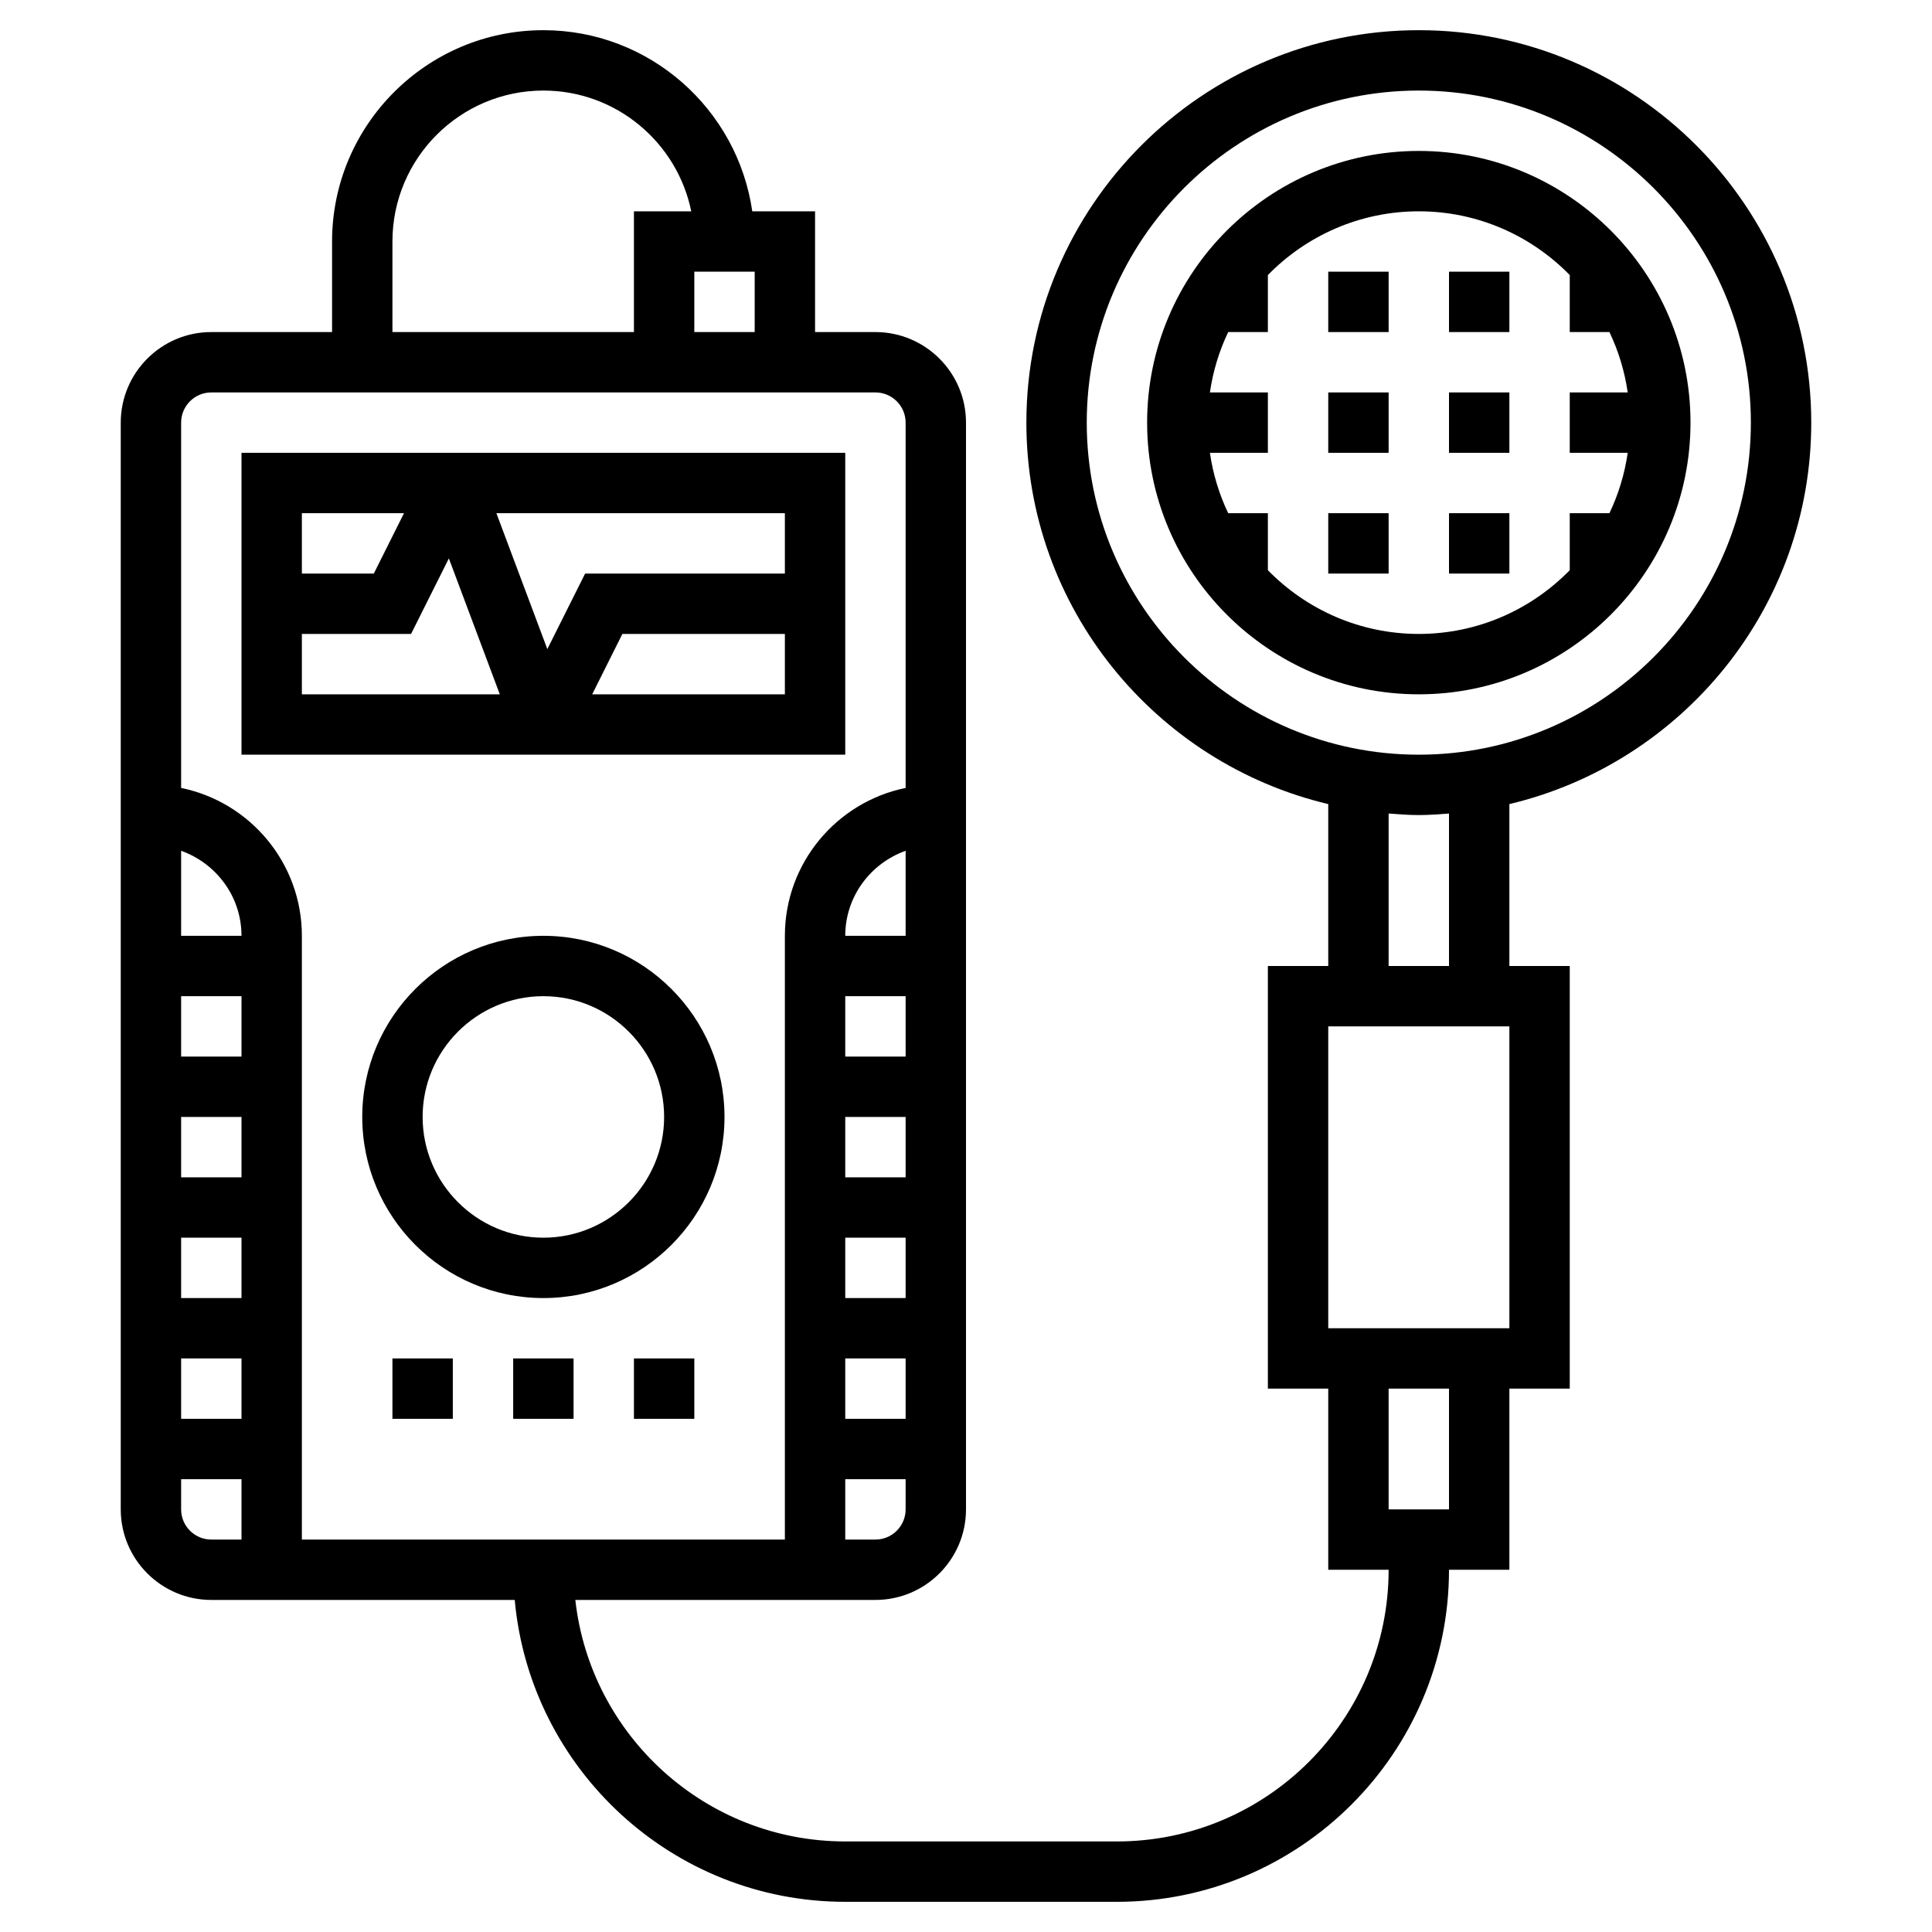
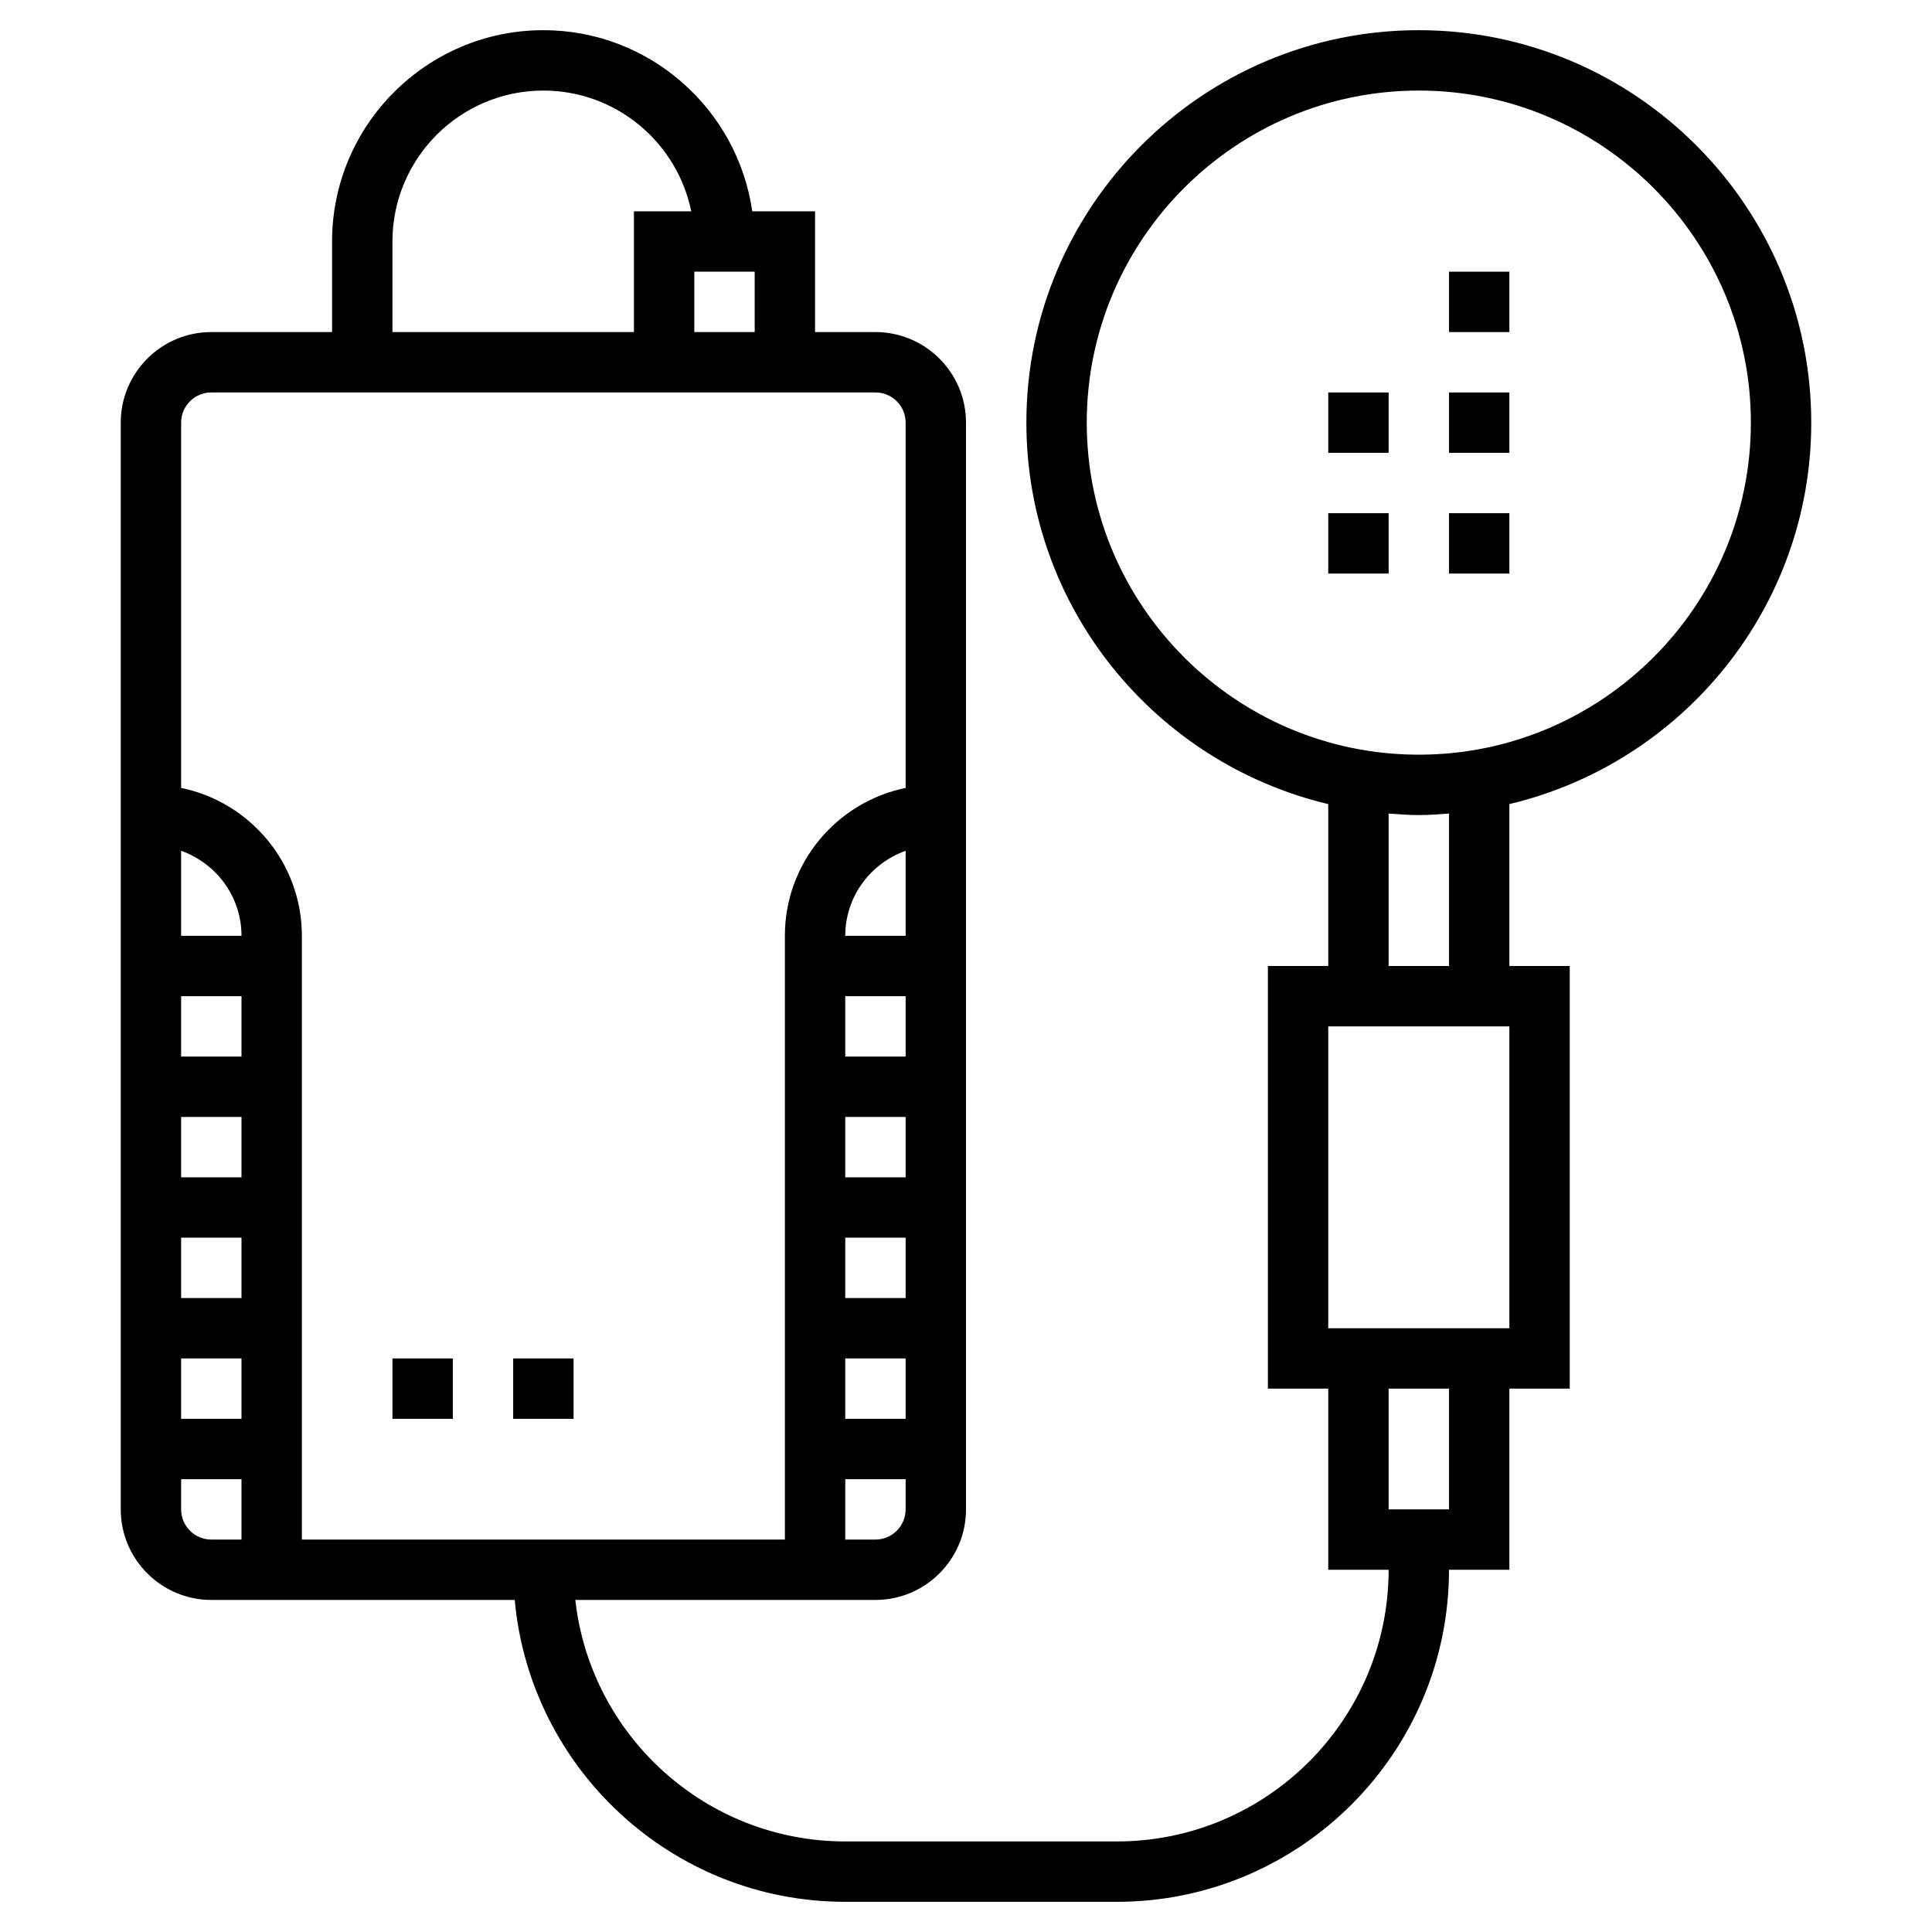
<svg xmlns="http://www.w3.org/2000/svg" width="128pt" height="128pt" viewBox="0 0 128 128">
  <g>
-     <path d="m36 62c-6.617 0-12 5.383-12 12s5.383 12 12 12 12-5.383 12-12-5.383-12-12-12zm0 20c-4.41 0-8-3.59-8-8s3.59-8 8-8 8 3.59 8 8-3.59 8-8 8z" />
    <path d="m26 90h4v4h-4z" />
    <path d="m34 90h4v4h-4z" />
-     <path d="m42 90h4v4h-4z" />
-     <path d="m56 30h-40v20h40zm-4 8h-13.234l-2.504 5.004-3.375-9.004h19.113zm-25.234-4-2 4h-4.766v-4zm-6.766 8h7.234l2.504-5.004 3.375 9.004h-13.113zm19.234 4 2-4h10.766v4z" />
    <path d="m120 28c0-14.336-11.664-26-26-26s-26 11.664-26 26c0 12.27 8.551 22.555 20 25.273v10.727h-4v28h4v12h4c0 9.926-8.074 18-18 18h-18c-9.25 0-16.883-7.016-17.883-16h19.883c3.309 0 6-2.691 6-6v-72c0-3.309-2.691-6-6-6h-4v-8h-4.16c-0.977-6.773-6.801-12-13.84-12-7.719 0-14 6.281-14 14v6h-8c-3.309 0-6 2.691-6 6v72c0 3.309 2.691 6 6 6h20.102c1.016 11.195 10.441 20 21.898 20h18c12.129 0 22-9.871 22-22h4v-12h4v-28h-4v-10.727c11.449-2.719 20-13.004 20-25.273zm-64 38h4v4h-4zm0-4c0-2.606 1.68-4.805 4-5.633v5.633zm0 12h4v4h-4zm0 8h4v4h-4zm0 8h4v4h-4zm2 12h-2v-4h4v2c0 1.102-0.895 2-2 2zm-12-80v-4h4v4zm-20-6c0-5.516 4.484-10 10-10 4.828 0 8.867 3.441 9.797 8h-3.797v8h-16zm-12 10h44c1.105 0 2 0.898 2 2v24.203c-4.559 0.93-8 4.969-8 9.797v40h-32v-40c0-4.828-3.441-8.867-8-9.797v-24.203c0-1.102 0.895-2 2-2zm2 40v4h-4v-4zm-4-4v-5.633c2.32 0.828 4 3.027 4 5.633zm4 12v4h-4v-4zm0 8v4h-4v-4zm0 8v4h-4v-4zm-4 10v-2h4v4h-2c-1.105 0-2-0.898-2-2zm60-72c0-12.129 9.871-22 22-22s22 9.871 22 22-9.871 22-22 22-22-9.871-22-22zm24 72h-4v-8h4zm4-12h-12v-20h12zm-4-24h-4v-10.102c0.66 0.051 1.324 0.102 2 0.102s1.34-0.051 2-0.102z" />
-     <path d="m112 28c0-9.926-8.074-18-18-18s-18 8.074-18 18 8.074 18 18 18 18-8.074 18-18zm-28 9.777v-3.777h-2.629c-0.594-1.242-1.008-2.59-1.211-4h3.84v-4h-3.84c0.203-1.41 0.617-2.758 1.211-4h2.629v-3.777c2.543-2.602 6.086-4.223 10-4.223s7.457 1.621 10 4.223v3.777h2.629c0.594 1.242 1.008 2.59 1.211 4h-3.84v4h3.84c-0.203 1.41-0.617 2.758-1.211 4h-2.629v3.777c-2.543 2.602-6.086 4.223-10 4.223s-7.457-1.621-10-4.223z" />
-     <path d="m88 18h4v4h-4z" />
    <path d="m96 18h4v4h-4z" />
    <path d="m88 26h4v4h-4z" />
    <path d="m96 26h4v4h-4z" />
    <path d="m88 34h4v4h-4z" />
    <path d="m96 34h4v4h-4z" />
  </g>
</svg>